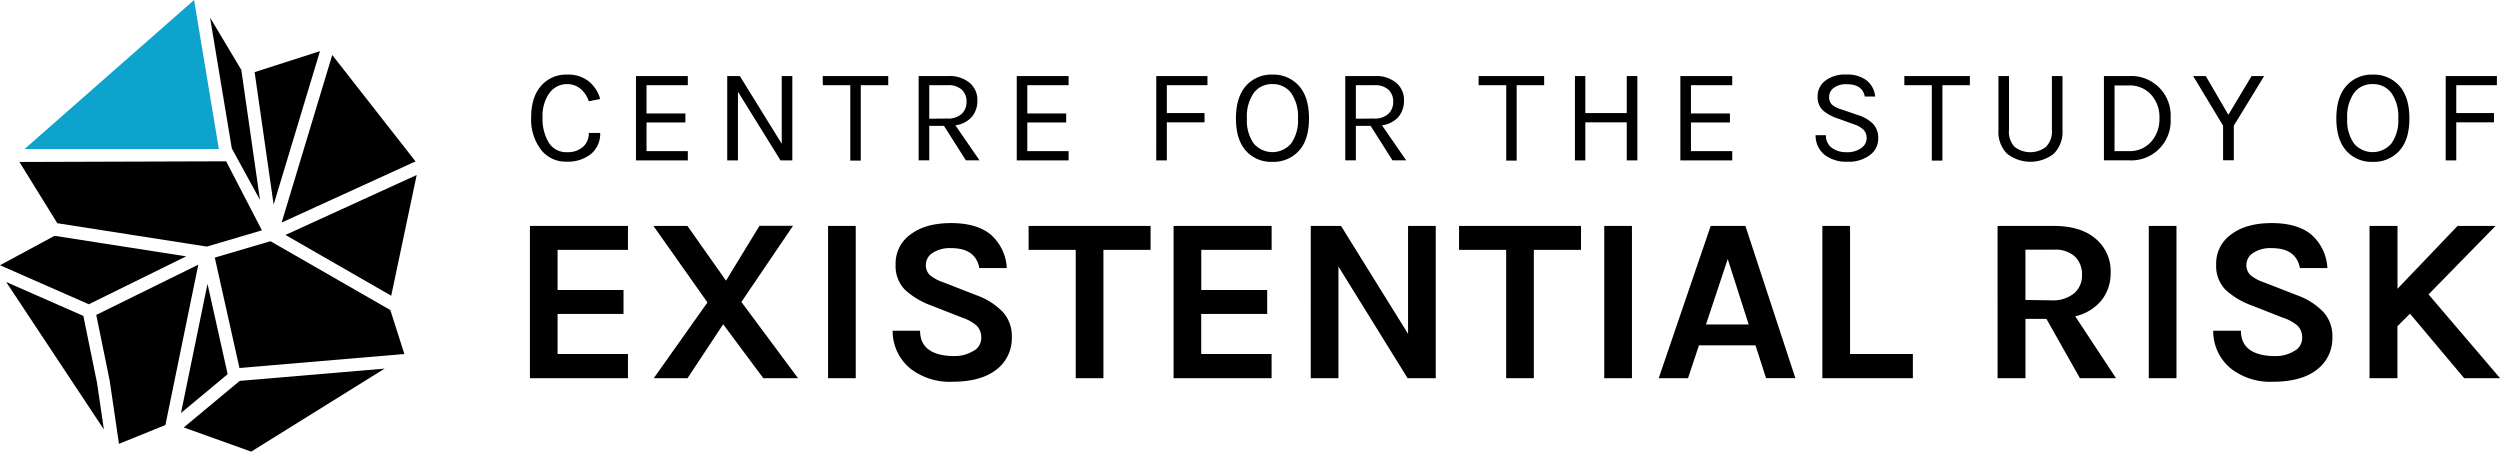
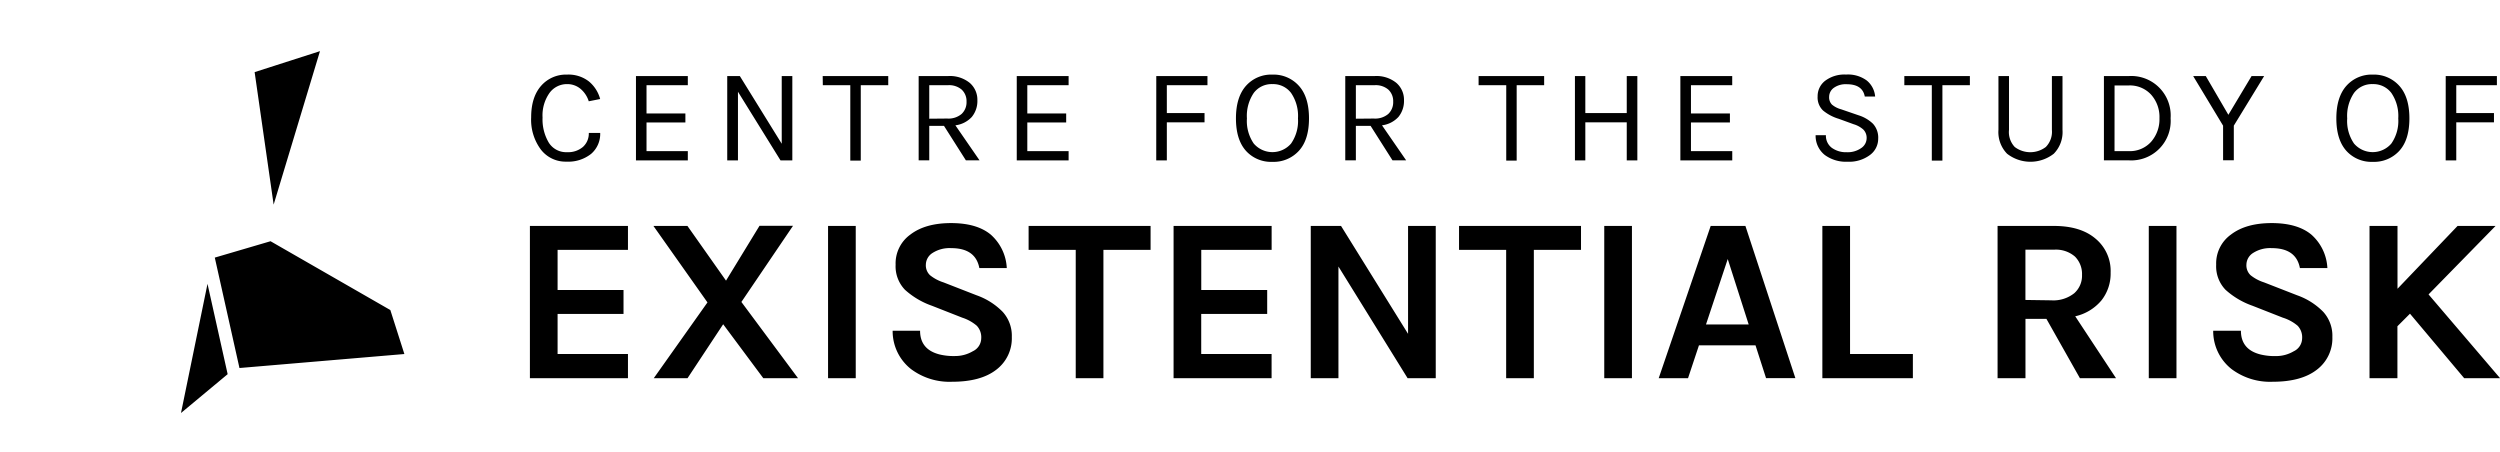
<svg xmlns="http://www.w3.org/2000/svg" viewBox="0 0 596.85 107.82">
  <defs id="defs872">
    <style id="style870">.cls-1{fill:#fff;}.cls-2{fill:#0da3cc;}</style>
  </defs>
  <title id="title874">CSER-logo-reversed-colour</title>
-   <path class="cls-1" d="M57.04 91.09l-13.17 10.96 16.1 5.77L91.83 88l-34.61 2.93-.18.16zM26.19 90.88l2.21 15.08 11.09-4.49 7.85-38.28-24.36 11.99 3.19 15.62M19.9 75.42l-18.43-8.1 23.33 35.21-1.64-11.15-3.26-15.96zM93.4 70.6l6.08-28.82-31.33 14.31L93.4 70.6zM99.2 38.53l-19.88-25.4-12.08 40 31.96-14.6zM55.34 35.43l6.73 12.31-4.46-31.06L50.15 4.2l5.19 31.23zM53.99 38.51l-49.35.16 9.04 14.62 35.69 5.58 13.16-3.88-8.54-16.48zM13.02 56.3L0 63.32l21.2 9.32L44.44 61.2l-31.42-4.9z" id="path876" style="fill:#000000" />
-   <path class="cls-2" d="M5.87 35.57h46.38L46.34 0 5.87 35.57z" id="path878" style="fill:#0da3cc;fill-opacity:1" />
  <path class="cls-1" d="M76.39 12.21l-15.6 5.01 4.54 31.63 11.06-36.64zM57.17 87.86l39.37-3.34-3.35-10.5-28.6-16.43-13.31 3.91 5.89 26.36zM43.21 98.6l11.14-9.27-4.81-21.57-6.33 30.84zM135.38 17.81a7.94 7.94 0 0 1 5.2 1.62 8.2 8.2 0 0 1 2.7 4.21l-2.72.54a6.38 6.38 0 0 0-2-3 4.9 4.9 0 0 0-3.18-1.1 5.13 5.13 0 0 0-4.19 2.11 9.27 9.27 0 0 0-1.66 5.87 10.86 10.86 0 0 0 1.49 6 4.89 4.89 0 0 0 4.37 2.27 5.43 5.43 0 0 0 3.79-1.26 4.3 4.3 0 0 0 1.39-3.34h2.72a6.28 6.28 0 0 1-2.16 5 8.79 8.79 0 0 1-5.92 1.86 7.43 7.43 0 0 1-6.08-2.88 11.93 11.93 0 0 1-2.32-7.71q0-4.83 2.4-7.54a7.88 7.88 0 0 1 6.17-2.65zM151.83 18.16h12.38v2.18h-9.86v6.75h9.28v2.14h-9.28v6.85h9.86v2.21h-12.38zM176.63 18.16l10 16.16V18.16h2.53v20.13h-2.82L176.18 21.9v16.39h-2.56V18.16zM196.41 18.16h15.65v2.18h-6.56v18H203v-18h-6.56zM233.34 23.92a6 6 0 0 1-1.33 4 6.42 6.42 0 0 1-3.92 2l5.76 8.35h-3.26l-5.22-8.22h-3.52v8.22h-2.53V18.16h7a7.51 7.51 0 0 1 5.2 1.63 5.32 5.32 0 0 1 1.82 4.13zm-7.2 4.38a4.83 4.83 0 0 0 3.44-1.1 3.82 3.82 0 0 0 1.17-2.91 3.77 3.77 0 0 0-1.14-2.88 4.6 4.6 0 0 0-3.28-1.07h-4.48v8zM242.74 18.16h12.38v2.18h-9.86v6.75h9.28v2.14h-9.28v6.85h9.86v2.21h-12.38zM276.05 18.16h12.22v2.18h-9.7V27h9v2.2h-9v9.09h-2.53zM303.77 17.81a8.12 8.12 0 0 1 6.32 2.67q2.42 2.67 2.42 7.78T310.1 36a8.15 8.15 0 0 1-6.34 2.64 8.06 8.06 0 0 1-6.31-2.64q-2.38-2.67-2.38-7.73t2.38-7.76a8.06 8.06 0 0 1 6.32-2.7zm0 2.27a5.32 5.32 0 0 0-4.45 2.11 9.78 9.78 0 0 0-1.63 6.08 9.49 9.49 0 0 0 1.63 6 5.87 5.87 0 0 0 8.91 0 9.43 9.43 0 0 0 1.65-6 9.71 9.71 0 0 0-1.65-6.08 5.36 5.36 0 0 0-4.46-2.11zM335.19 23.92a6 6 0 0 1-1.33 4 6.42 6.42 0 0 1-3.92 2l5.76 8.35h-3.26l-5.22-8.22h-3.52v8.22h-2.53V18.16h7a7.51 7.51 0 0 1 5.2 1.63 5.32 5.32 0 0 1 1.82 4.13zM328 28.3a4.83 4.83 0 0 0 3.44-1.1 3.82 3.82 0 0 0 1.17-2.91 3.77 3.77 0 0 0-1.14-2.88 4.6 4.6 0 0 0-3.28-1.07h-4.49v8zM353 18.16h15.65v2.18h-6.56v18h-2.49v-18H353zM378.48 18.16V27h9.89v-8.84h2.53v20.13h-2.53V29.2h-9.89v9.09H376V18.16zM401.17 18.16h12.38v2.18h-9.85v6.75h9.3v2.14h-9.3v6.85h9.86v2.21h-12.39zM445.2 23.05q-.54-2.94-4.32-2.94a4.82 4.82 0 0 0-3.1.88 2.64 2.64 0 0 0-1.09 2.11 2.46 2.46 0 0 0 .67 1.87 5.67 5.67 0 0 0 2.18 1.12l4.19 1.44a8.66 8.66 0 0 1 3.41 2 4.9 4.9 0 0 1 1.26 3.6 4.82 4.82 0 0 1-2 3.9 8.27 8.27 0 0 1-5.31 1.58 8.53 8.53 0 0 1-5.44-1.61 5.84 5.84 0 0 1-2.19-4.72h2.46a3.58 3.58 0 0 0 1.39 3 5.77 5.77 0 0 0 3.58 1.06 5.59 5.59 0 0 0 3.47-1 2.85 2.85 0 0 0 1.28-2.3 2.8 2.8 0 0 0-.78-2.1 6 6 0 0 0-2.32-1.28L439 28.37a10.69 10.69 0 0 1-3.78-2 4.31 4.31 0 0 1-1.28-3.37 4.63 4.63 0 0 1 1.79-3.71 7.64 7.64 0 0 1 5-1.49 7.55 7.55 0 0 1 4.94 1.42 5.53 5.53 0 0 1 2 3.82zM454.64 18.16h15.65v2.18h-6.56v18h-2.53v-18h-6.56zM479.63 18.16V31a5.18 5.18 0 0 0 1.37 4.09 6.14 6.14 0 0 0 7.42 0 5.18 5.18 0 0 0 1.45-4.09V18.16h2.53V31a7.37 7.37 0 0 1-2.08 5.7 9.06 9.06 0 0 1-11.15 0 7.4 7.4 0 0 1-2.06-5.7V18.16zM508.21 18.16a9.42 9.42 0 0 1 10 10.06 9.42 9.42 0 0 1-10 10.06h-5.92V18.16zm-3.39 17.92h3.39a6.8 6.8 0 0 0 5.34-2.22 8.17 8.17 0 0 0 2-5.65 8 8 0 0 0-2-5.62 6.87 6.87 0 0 0-5.33-2.19h-3.39zM526.61 18.16l5.39 9.25 5.54-9.25h3L533.3 30v8.26h-2.56V30l-7.14-11.84zM566.48 17.81a8.12 8.12 0 0 1 6.32 2.67q2.42 2.67 2.42 7.78t-2.4 7.74a8.15 8.15 0 0 1-6.34 2.64 8.06 8.06 0 0 1-6.32-2.64q-2.38-2.67-2.38-7.73t2.38-7.76a8.06 8.06 0 0 1 6.32-2.7zm0 2.27a5.32 5.32 0 0 0-4.48 2.11 9.78 9.78 0 0 0-1.63 6.08 9.49 9.49 0 0 0 1.63 6 5.87 5.87 0 0 0 8.91 0 9.43 9.43 0 0 0 1.65-6 9.71 9.71 0 0 0-1.65-6.08 5.36 5.36 0 0 0-4.43-2.11zM583.89 18.16h12.22v2.18h-9.7V27h9v2.2h-9v9.09h-2.53zM126.51 53.94h23.41v5.71h-16.8v9.58h15.74v5.71h-15.74v9.58h16.8v5.77h-23.41zM190.52 90.29h-8.29l-9.58-12.88-8.51 12.88h-8.06L168.9 72.2 156 53.94h8.12L173.33 67l8-13.1h8L177 72.09zM197.69 53.94h6.61v36.35h-6.61zM233.81 64q-.9-4.76-6.72-4.76a7.52 7.52 0 0 0-4.45 1.15 3.35 3.35 0 0 0-1.6 2.77 3.23 3.23 0 0 0 1 2.55 9.94 9.94 0 0 0 3.22 1.71l7.9 3.08a16.31 16.31 0 0 1 6.22 3.95 8.48 8.48 0 0 1 2.18 6 9.38 9.38 0 0 1-3.7 7.81q-3.7 2.88-10.53 2.88a15.33 15.33 0 0 1-9.8-3 11.52 11.52 0 0 1-4.42-9.18h6.55q0 4.48 4.65 5.66A14.12 14.12 0 0 0 228 85a8.27 8.27 0 0 0 4.26-1.15 3.46 3.46 0 0 0 2-3.08 4 4 0 0 0-1.06-3 10.11 10.11 0 0 0-3.47-1.93L222.5 73a18.94 18.94 0 0 1-6.44-3.81 8.06 8.06 0 0 1-2.24-6 8.47 8.47 0 0 1 3.52-7.19q3.58-2.74 9.72-2.74t9.46 2.74a11.39 11.39 0 0 1 3.84 8zM245.57 53.94h29.12v5.71h-11.26v30.64h-6.61V59.65h-11.25zM280.18 53.94h23.41v5.71h-16.8v9.58h15.74v5.71h-15.75v9.58h16.8v5.77h-23.4zM320.16 53.94l16 25.76V53.94h6.61v36.35h-6.72l-16.51-26.66v26.66h-6.61V53.94zM348.33 53.94h29.12v5.71h-11.26v30.64h-6.61V59.65h-11.25zM383 53.94h6.61v36.35H383zM408.41 53.94h8.29l11.93 36.34h-7l-2.52-7.84h-13.5L403 90.29h-7zm-1.12 23.52h10.19l-5-15.62zM441.68 84.52h15v5.77h-21.61V53.94h6.61zM503.89 65.09a10.28 10.28 0 0 1-2.18 6.61 11.38 11.38 0 0 1-6.27 3.81l9.74 14.78h-8.62l-8-14.17h-5v14.17h-6.66V53.94h13.44q6.44 0 10 3.08a10 10 0 0 1 3.55 8.07zm-14.17 6.61a8 8 0 0 0 5.49-1.7 5.57 5.57 0 0 0 1.85-4.37 5.86 5.86 0 0 0-1.68-4.37 6.92 6.92 0 0 0-5-1.65h-6.83v12zM513 53.94h6.61v36.35H513zM549.08 64q-.9-4.76-6.72-4.76a7.52 7.52 0 0 0-4.45 1.15 3.35 3.35 0 0 0-1.6 2.77 3.23 3.23 0 0 0 1 2.55 9.94 9.94 0 0 0 3.22 1.71l7.9 3.08a16.31 16.31 0 0 1 6.22 3.95 8.48 8.48 0 0 1 2.18 6 9.38 9.38 0 0 1-3.7 7.81q-3.7 2.88-10.53 2.88a15.33 15.33 0 0 1-9.8-3 11.52 11.52 0 0 1-4.42-9.18H535q0 4.48 4.65 5.66a14.12 14.12 0 0 0 3.7.39 8.27 8.27 0 0 0 4.26-1.15 3.46 3.46 0 0 0 2-3.08 4 4 0 0 0-1.06-3 10.11 10.11 0 0 0-3.55-1.94L537.77 73a18.94 18.94 0 0 1-6.44-3.81 8.06 8.06 0 0 1-2.24-6 8.47 8.47 0 0 1 3.53-7.19q3.58-2.74 9.72-2.74T551.8 56a11.39 11.39 0 0 1 3.84 8zM572.38 53.94v15l14.34-15h9.07l-16 16.35 17.08 20h-8.57l-12.94-15.4-3 3v12.4h-6.66V53.94z" id="path880" style="fill:#000000" />
</svg>